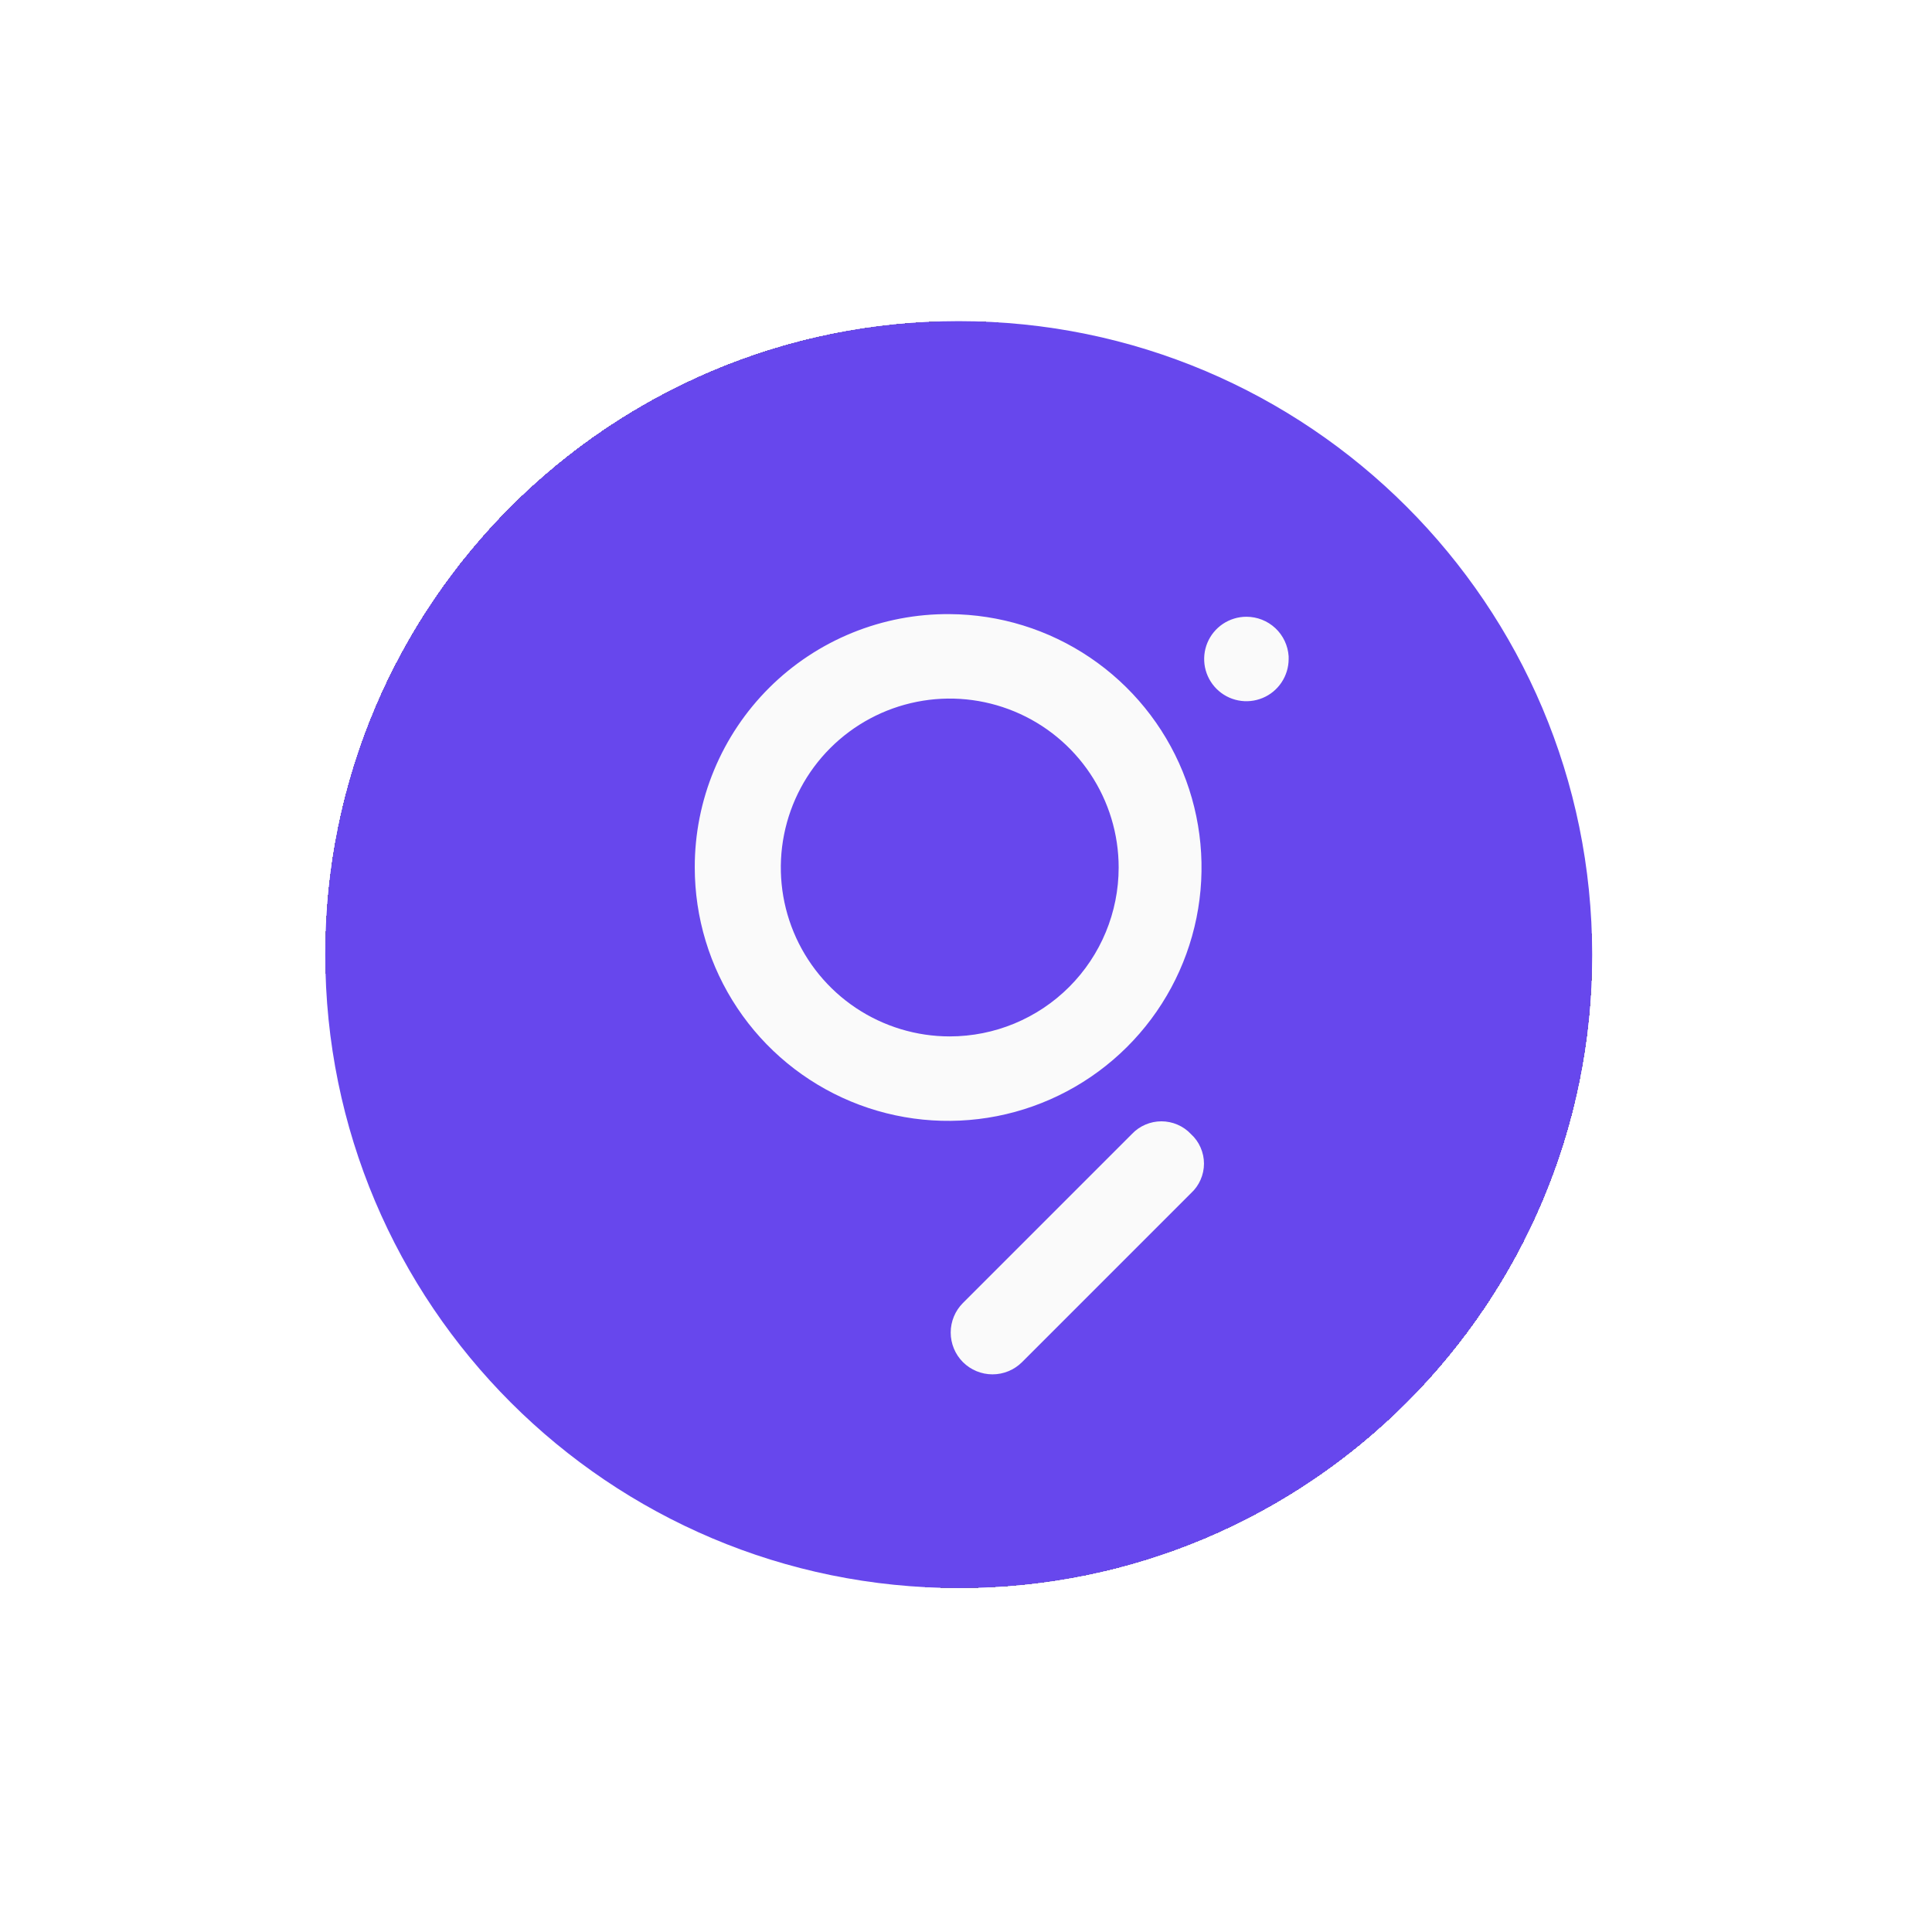
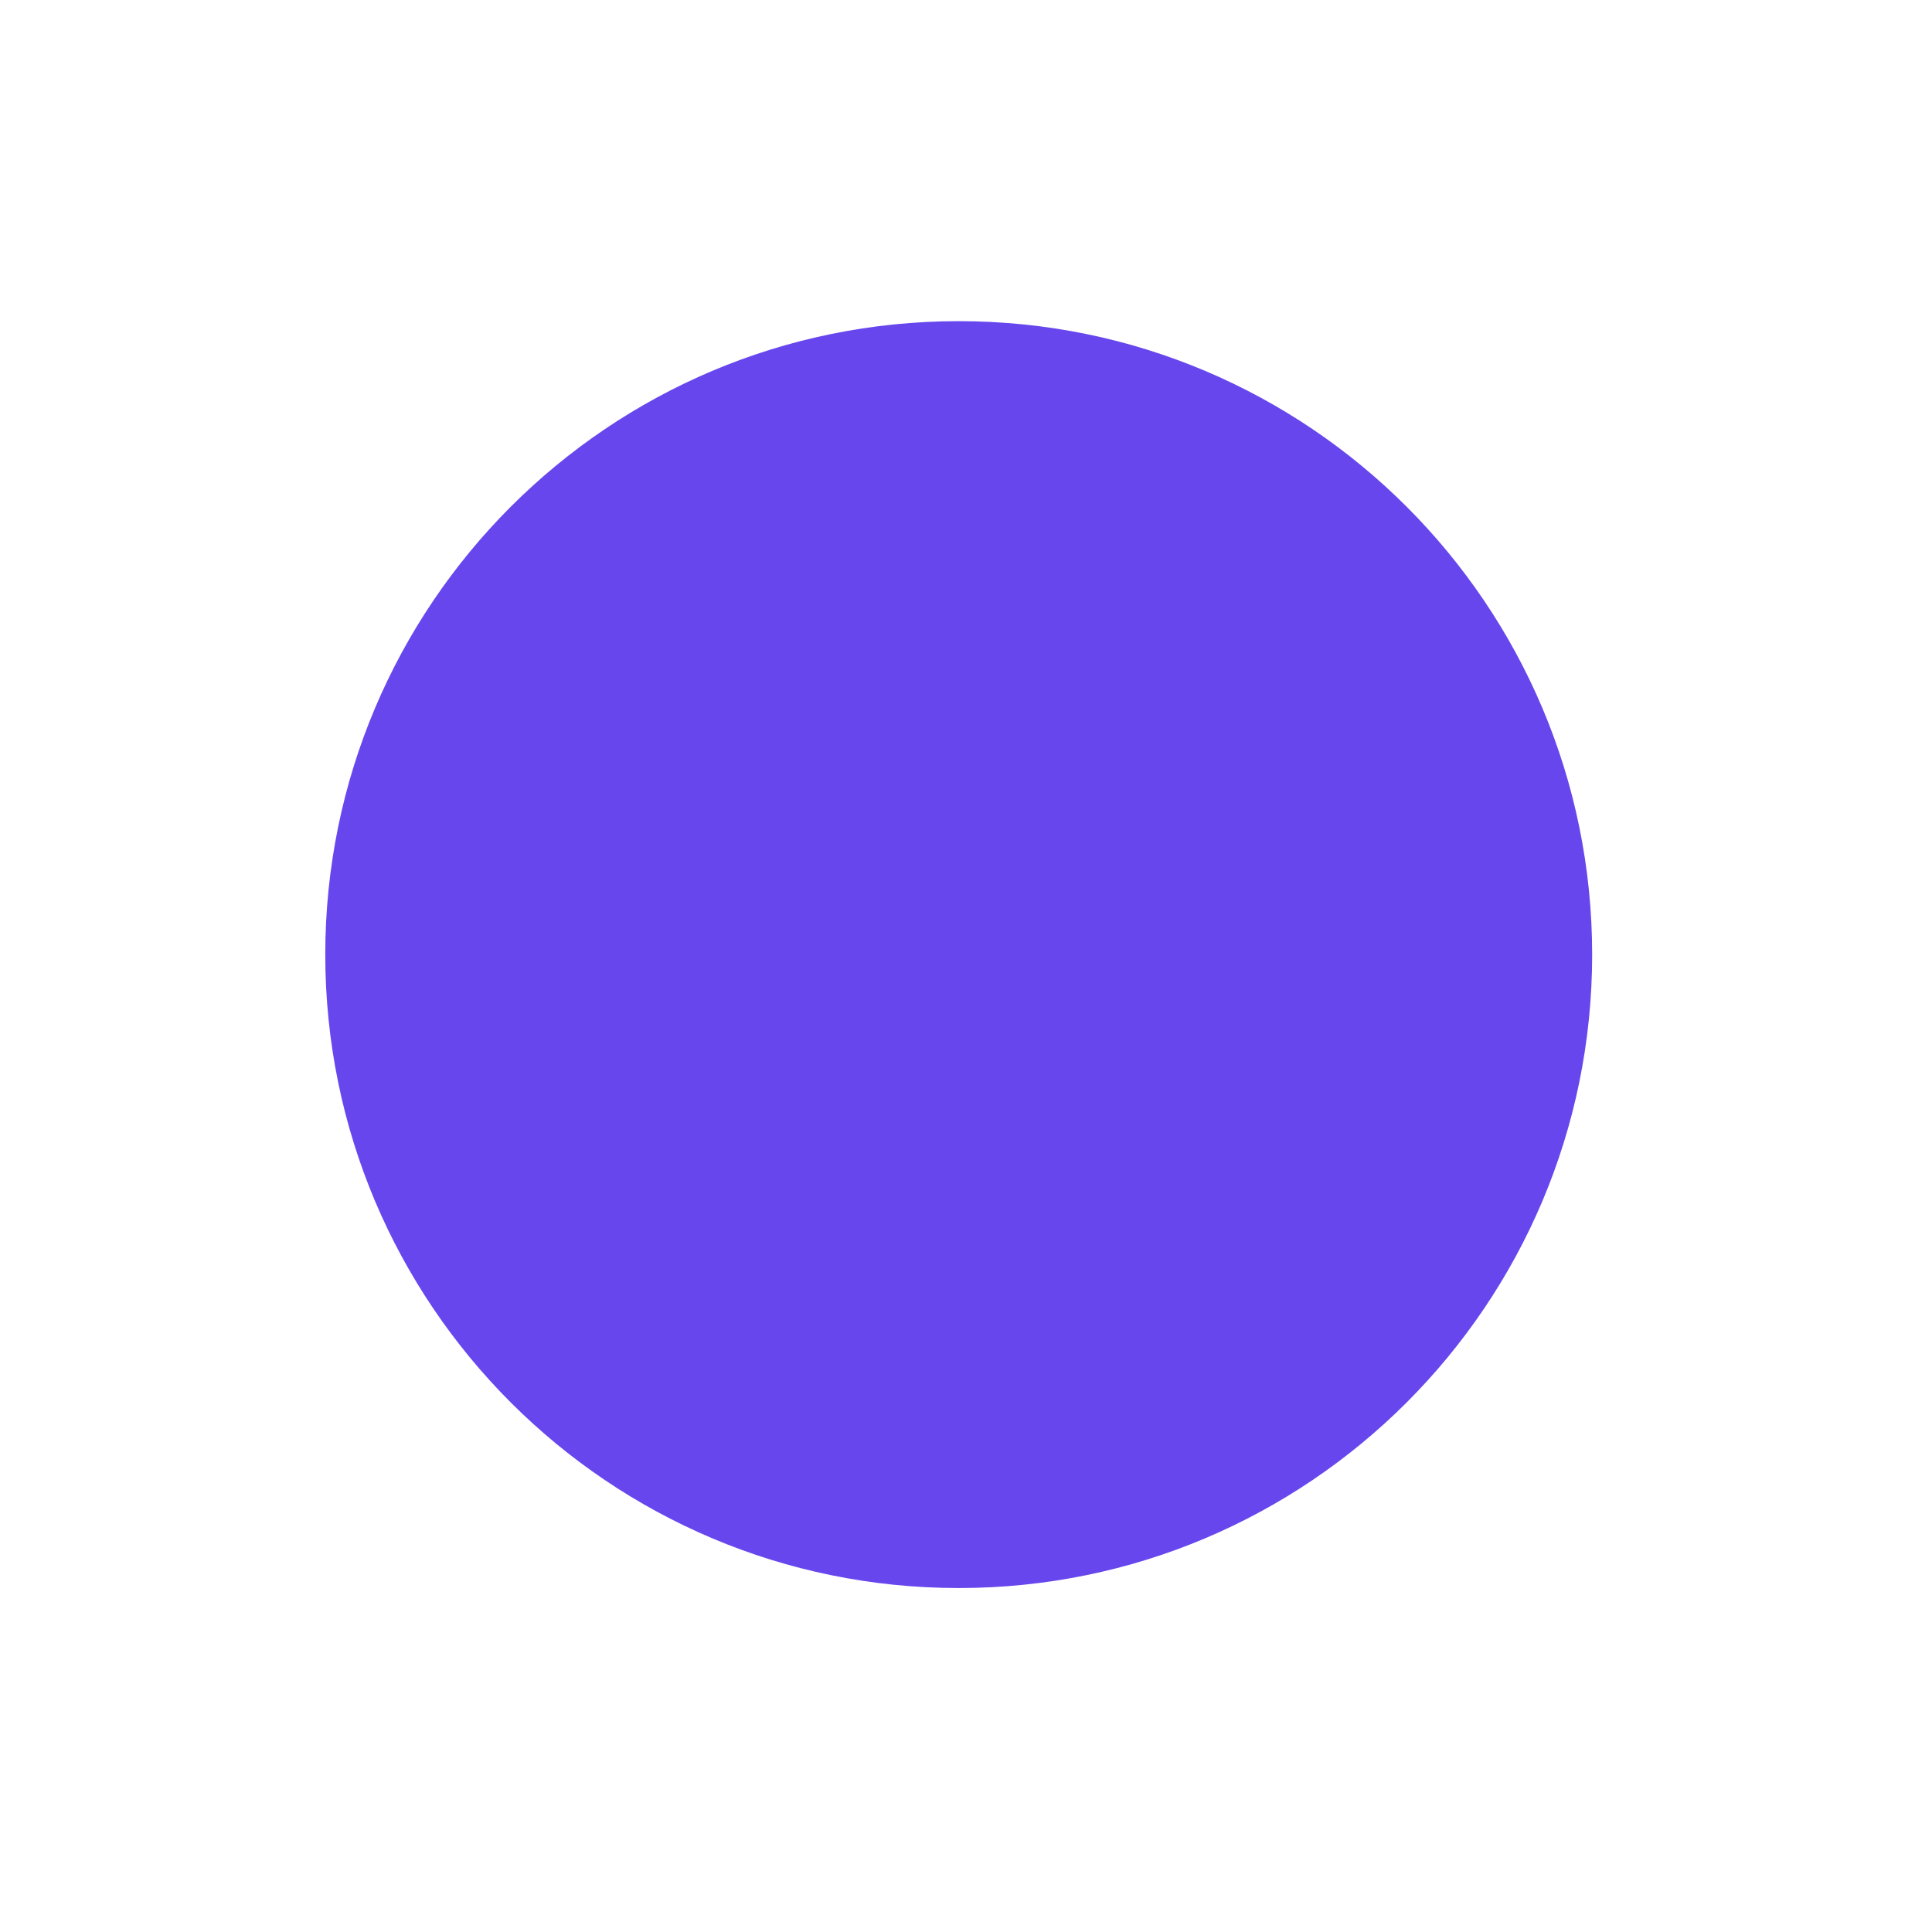
<svg xmlns="http://www.w3.org/2000/svg" width="61" height="61" viewBox="0 0 61 61" fill="none">
  <g filter="url(#filter0_d_2294_3876)">
-     <rect x="10.27" y="10.14" width="40" height="40" rx="20" fill="#757575" shape-rendering="crispEdges" />
    <g filter="url(#filter1_d_2294_3876)">
      <g clip-path="url(#clip0_2294_3876)">
        <path d="M30.27 50.14C41.315 50.14 50.27 41.186 50.27 30.14C50.27 19.094 41.315 10.14 30.27 10.14C19.224 10.14 10.27 19.094 10.27 30.14C10.27 41.186 19.224 50.14 30.27 50.14Z" fill="#6747ED" />
-         <path fill-rule="evenodd" clip-rule="evenodd" d="M29.986 32.723C28.932 32.723 27.901 32.41 27.023 31.824C26.146 31.238 25.463 30.405 25.059 29.431C24.655 28.456 24.55 27.384 24.756 26.349C24.962 25.315 25.469 24.365 26.215 23.619C26.961 22.873 27.912 22.365 28.946 22.159C29.981 21.953 31.053 22.059 32.028 22.463C33.002 22.866 33.835 23.55 34.421 24.427C35.007 25.304 35.32 26.335 35.32 27.39C35.32 28.804 34.758 30.161 33.758 31.161C32.758 32.161 31.401 32.723 29.986 32.723ZM29.986 19.39C31.567 19.4 33.108 19.877 34.417 20.762C35.726 21.647 36.744 22.9 37.342 24.363C37.94 25.826 38.091 27.433 37.777 28.981C37.462 30.53 36.697 31.95 35.576 33.064C34.455 34.178 33.029 34.935 31.479 35.24C29.928 35.544 28.323 35.383 26.864 34.776C25.405 34.169 24.158 33.144 23.281 31.829C22.404 30.515 21.937 28.97 21.936 27.39C21.934 26.334 22.141 25.289 22.546 24.314C22.95 23.339 23.544 22.454 24.292 21.71C25.041 20.966 25.93 20.378 26.907 19.98C27.884 19.582 28.931 19.381 29.986 19.39ZM37.603 35.807C37.733 35.925 37.836 36.069 37.906 36.23C37.977 36.391 38.014 36.564 38.014 36.74C38.014 36.915 37.977 37.089 37.906 37.25C37.836 37.41 37.733 37.555 37.603 37.673L32.27 43.007C32.022 43.254 31.687 43.393 31.337 43.393C30.986 43.393 30.651 43.254 30.403 43.007C30.156 42.759 30.017 42.423 30.017 42.073C30.017 41.723 30.156 41.388 30.403 41.14L35.736 35.807C35.856 35.679 36.001 35.578 36.162 35.509C36.322 35.44 36.495 35.404 36.67 35.404C36.845 35.404 37.018 35.44 37.178 35.509C37.339 35.578 37.483 35.679 37.603 35.807ZM40.687 20.807C40.687 21.07 40.608 21.328 40.462 21.547C40.315 21.767 40.107 21.938 39.864 22.038C39.62 22.139 39.352 22.166 39.093 22.114C38.834 22.063 38.597 21.936 38.41 21.749C38.224 21.563 38.097 21.325 38.045 21.067C37.994 20.808 38.02 20.54 38.121 20.296C38.222 20.053 38.393 19.845 38.612 19.698C38.832 19.552 39.09 19.473 39.353 19.473C39.693 19.473 40.02 19.602 40.268 19.834C40.516 20.066 40.665 20.384 40.687 20.723V20.807Z" fill="#FAFAFA" />
      </g>
    </g>
  </g>
  <defs>
    <filter id="filter0_d_2294_3876" x="0.27" y="0.14" width="60" height="60" filterUnits="userSpaceOnUse" color-interpolation-filters="sRGB">
      <feFlood flood-opacity="0" result="BackgroundImageFix" />
      <feColorMatrix in="SourceAlpha" type="matrix" values="0 0 0 0 0 0 0 0 0 0 0 0 0 0 0 0 0 0 127 0" result="hardAlpha" />
      <feOffset />
      <feGaussianBlur stdDeviation="5" />
      <feComposite in2="hardAlpha" operator="out" />
      <feColorMatrix type="matrix" values="0 0 0 0 0 0 0 0 0 0 0 0 0 0 0 0 0 0 0.1 0" />
      <feBlend mode="normal" in2="BackgroundImageFix" result="effect1_dropShadow_2294_3876" />
      <feBlend mode="normal" in="SourceGraphic" in2="effect1_dropShadow_2294_3876" result="shape" />
    </filter>
    <filter id="filter1_d_2294_3876" x="0.27" y="0.14" width="60" height="60" filterUnits="userSpaceOnUse" color-interpolation-filters="sRGB">
      <feFlood flood-opacity="0" result="BackgroundImageFix" />
      <feColorMatrix in="SourceAlpha" type="matrix" values="0 0 0 0 0 0 0 0 0 0 0 0 0 0 0 0 0 0 127 0" result="hardAlpha" />
      <feOffset />
      <feGaussianBlur stdDeviation="5" />
      <feComposite in2="hardAlpha" operator="out" />
      <feColorMatrix type="matrix" values="0 0 0 0 0 0 0 0 0 0 0 0 0 0 0 0 0 0 0.1 0" />
      <feBlend mode="normal" in2="BackgroundImageFix" result="effect1_dropShadow_2294_3876" />
      <feBlend mode="normal" in="SourceGraphic" in2="effect1_dropShadow_2294_3876" result="shape" />
    </filter>
    <clipPath id="clip0_2294_3876">
      <rect width="40" height="40" fill="white" transform="translate(10.27 10.14)" />
    </clipPath>
  </defs>
</svg>